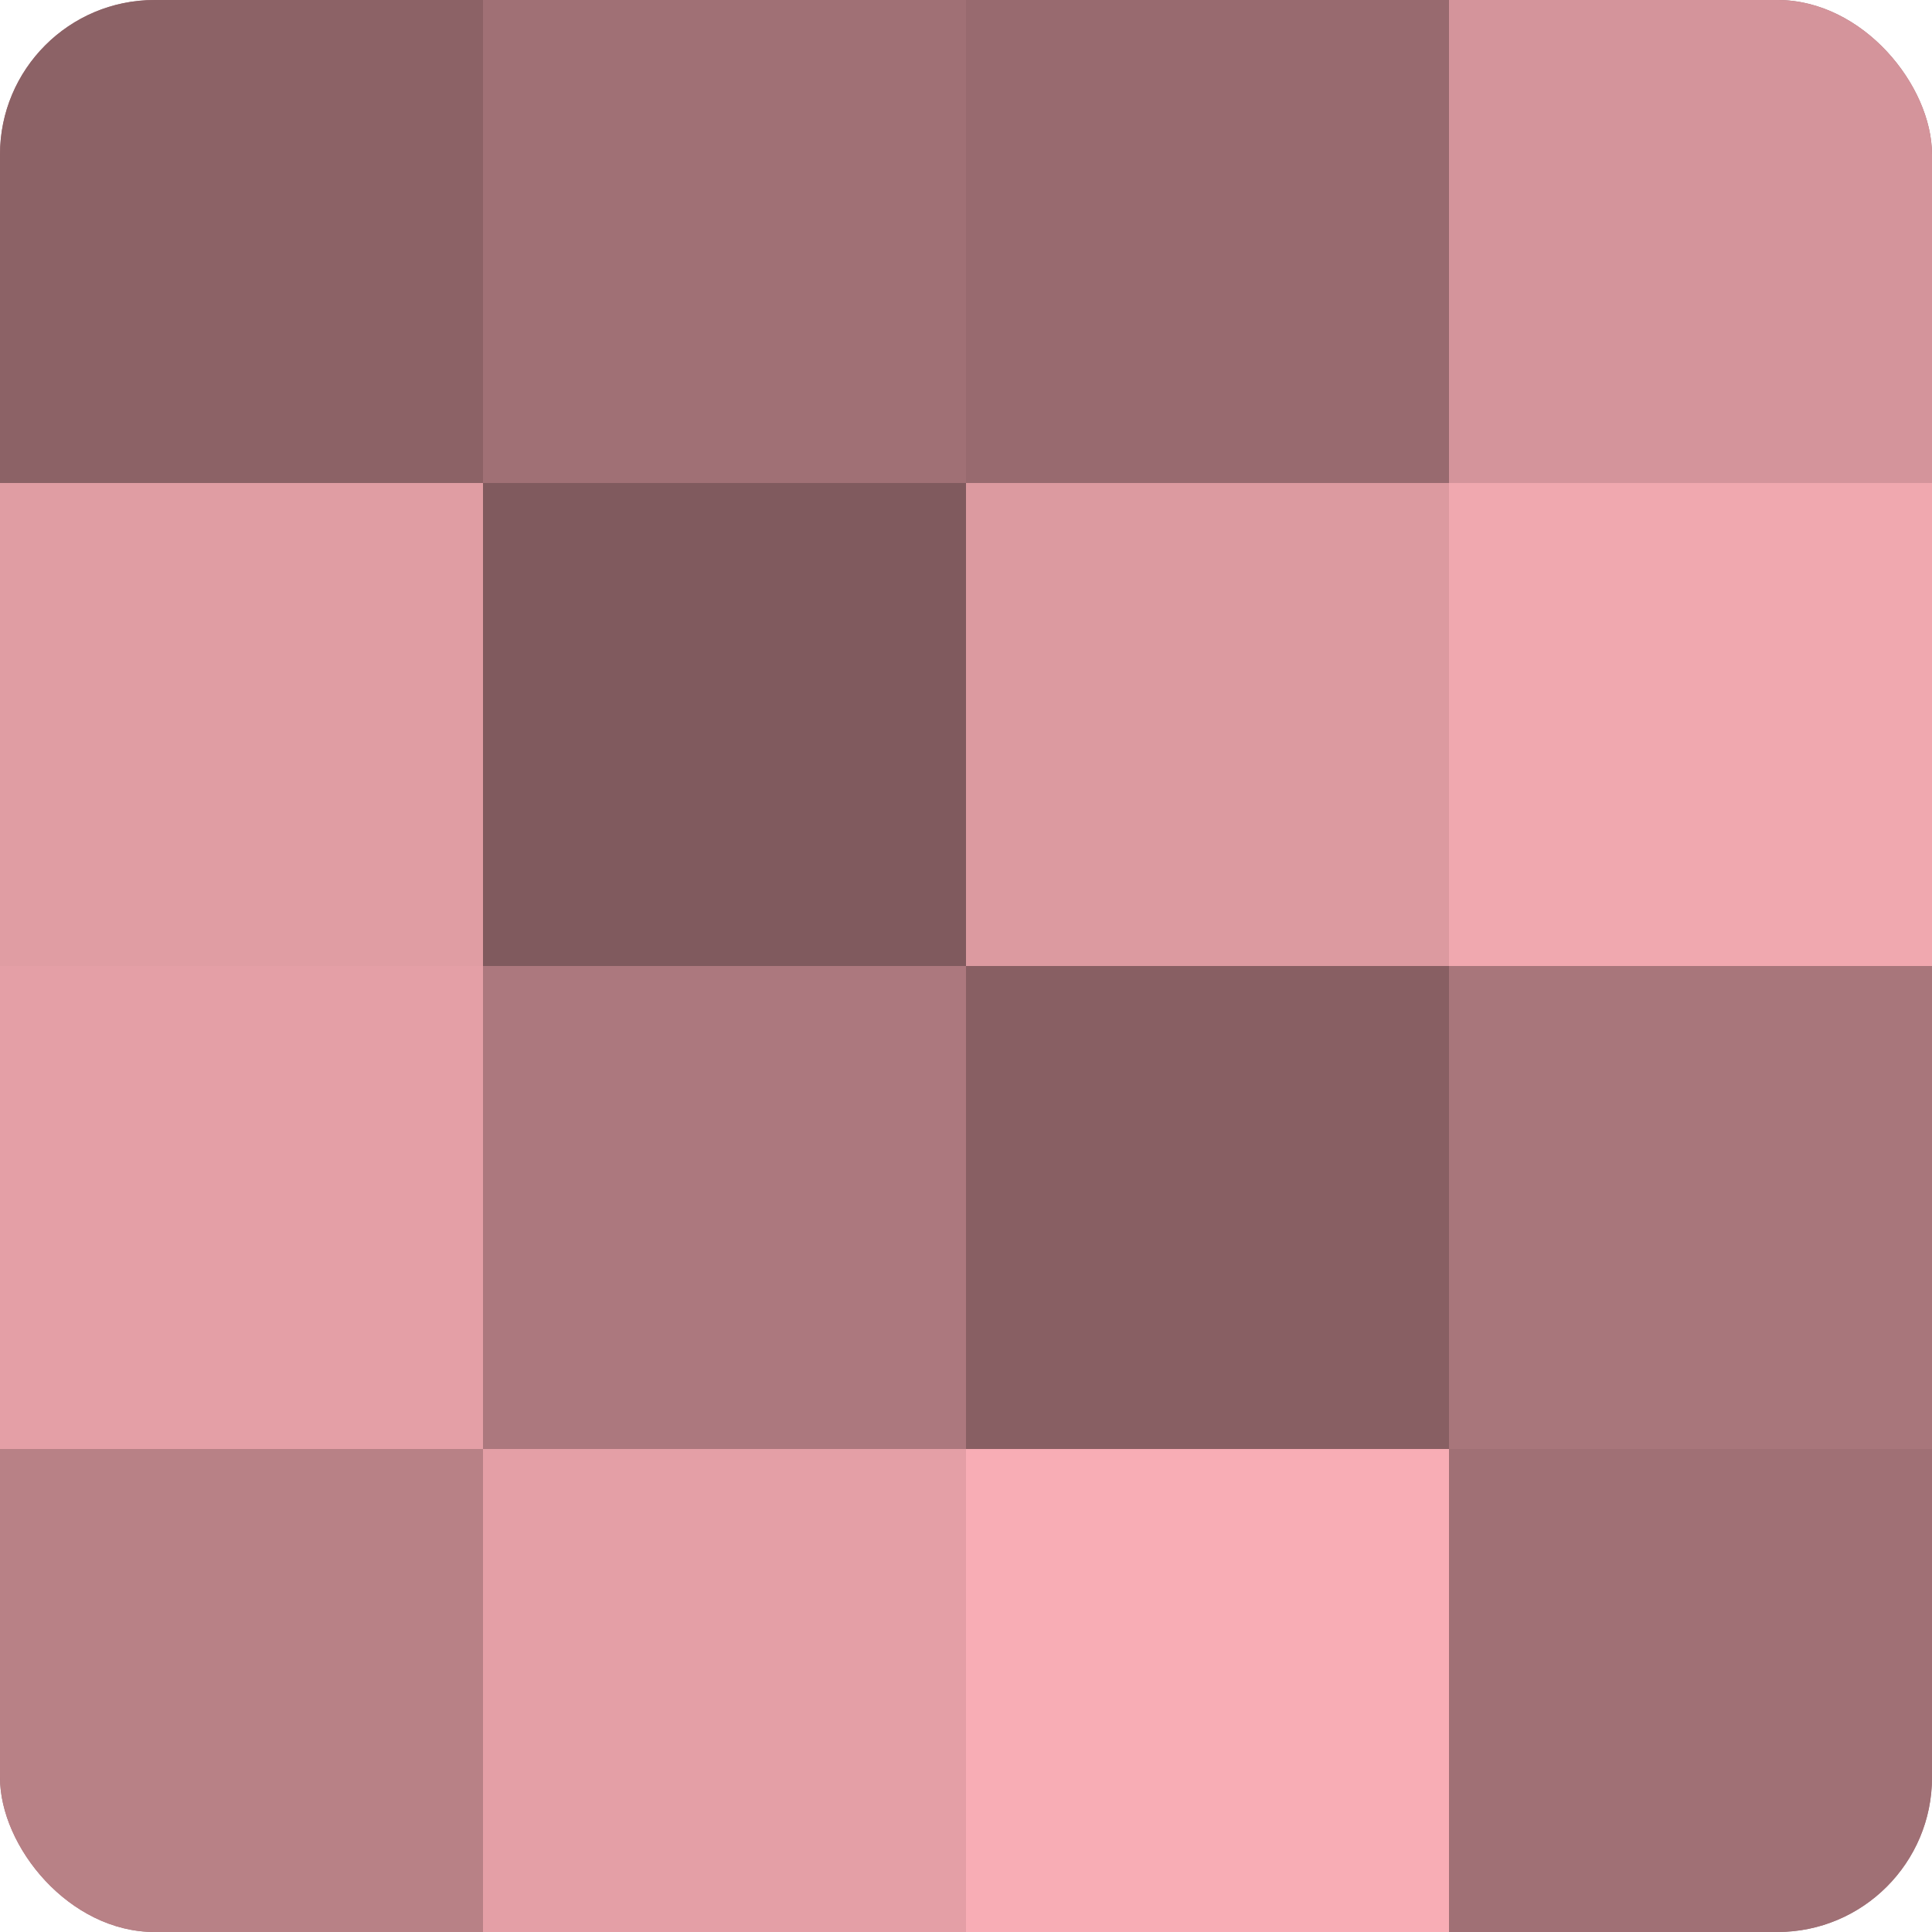
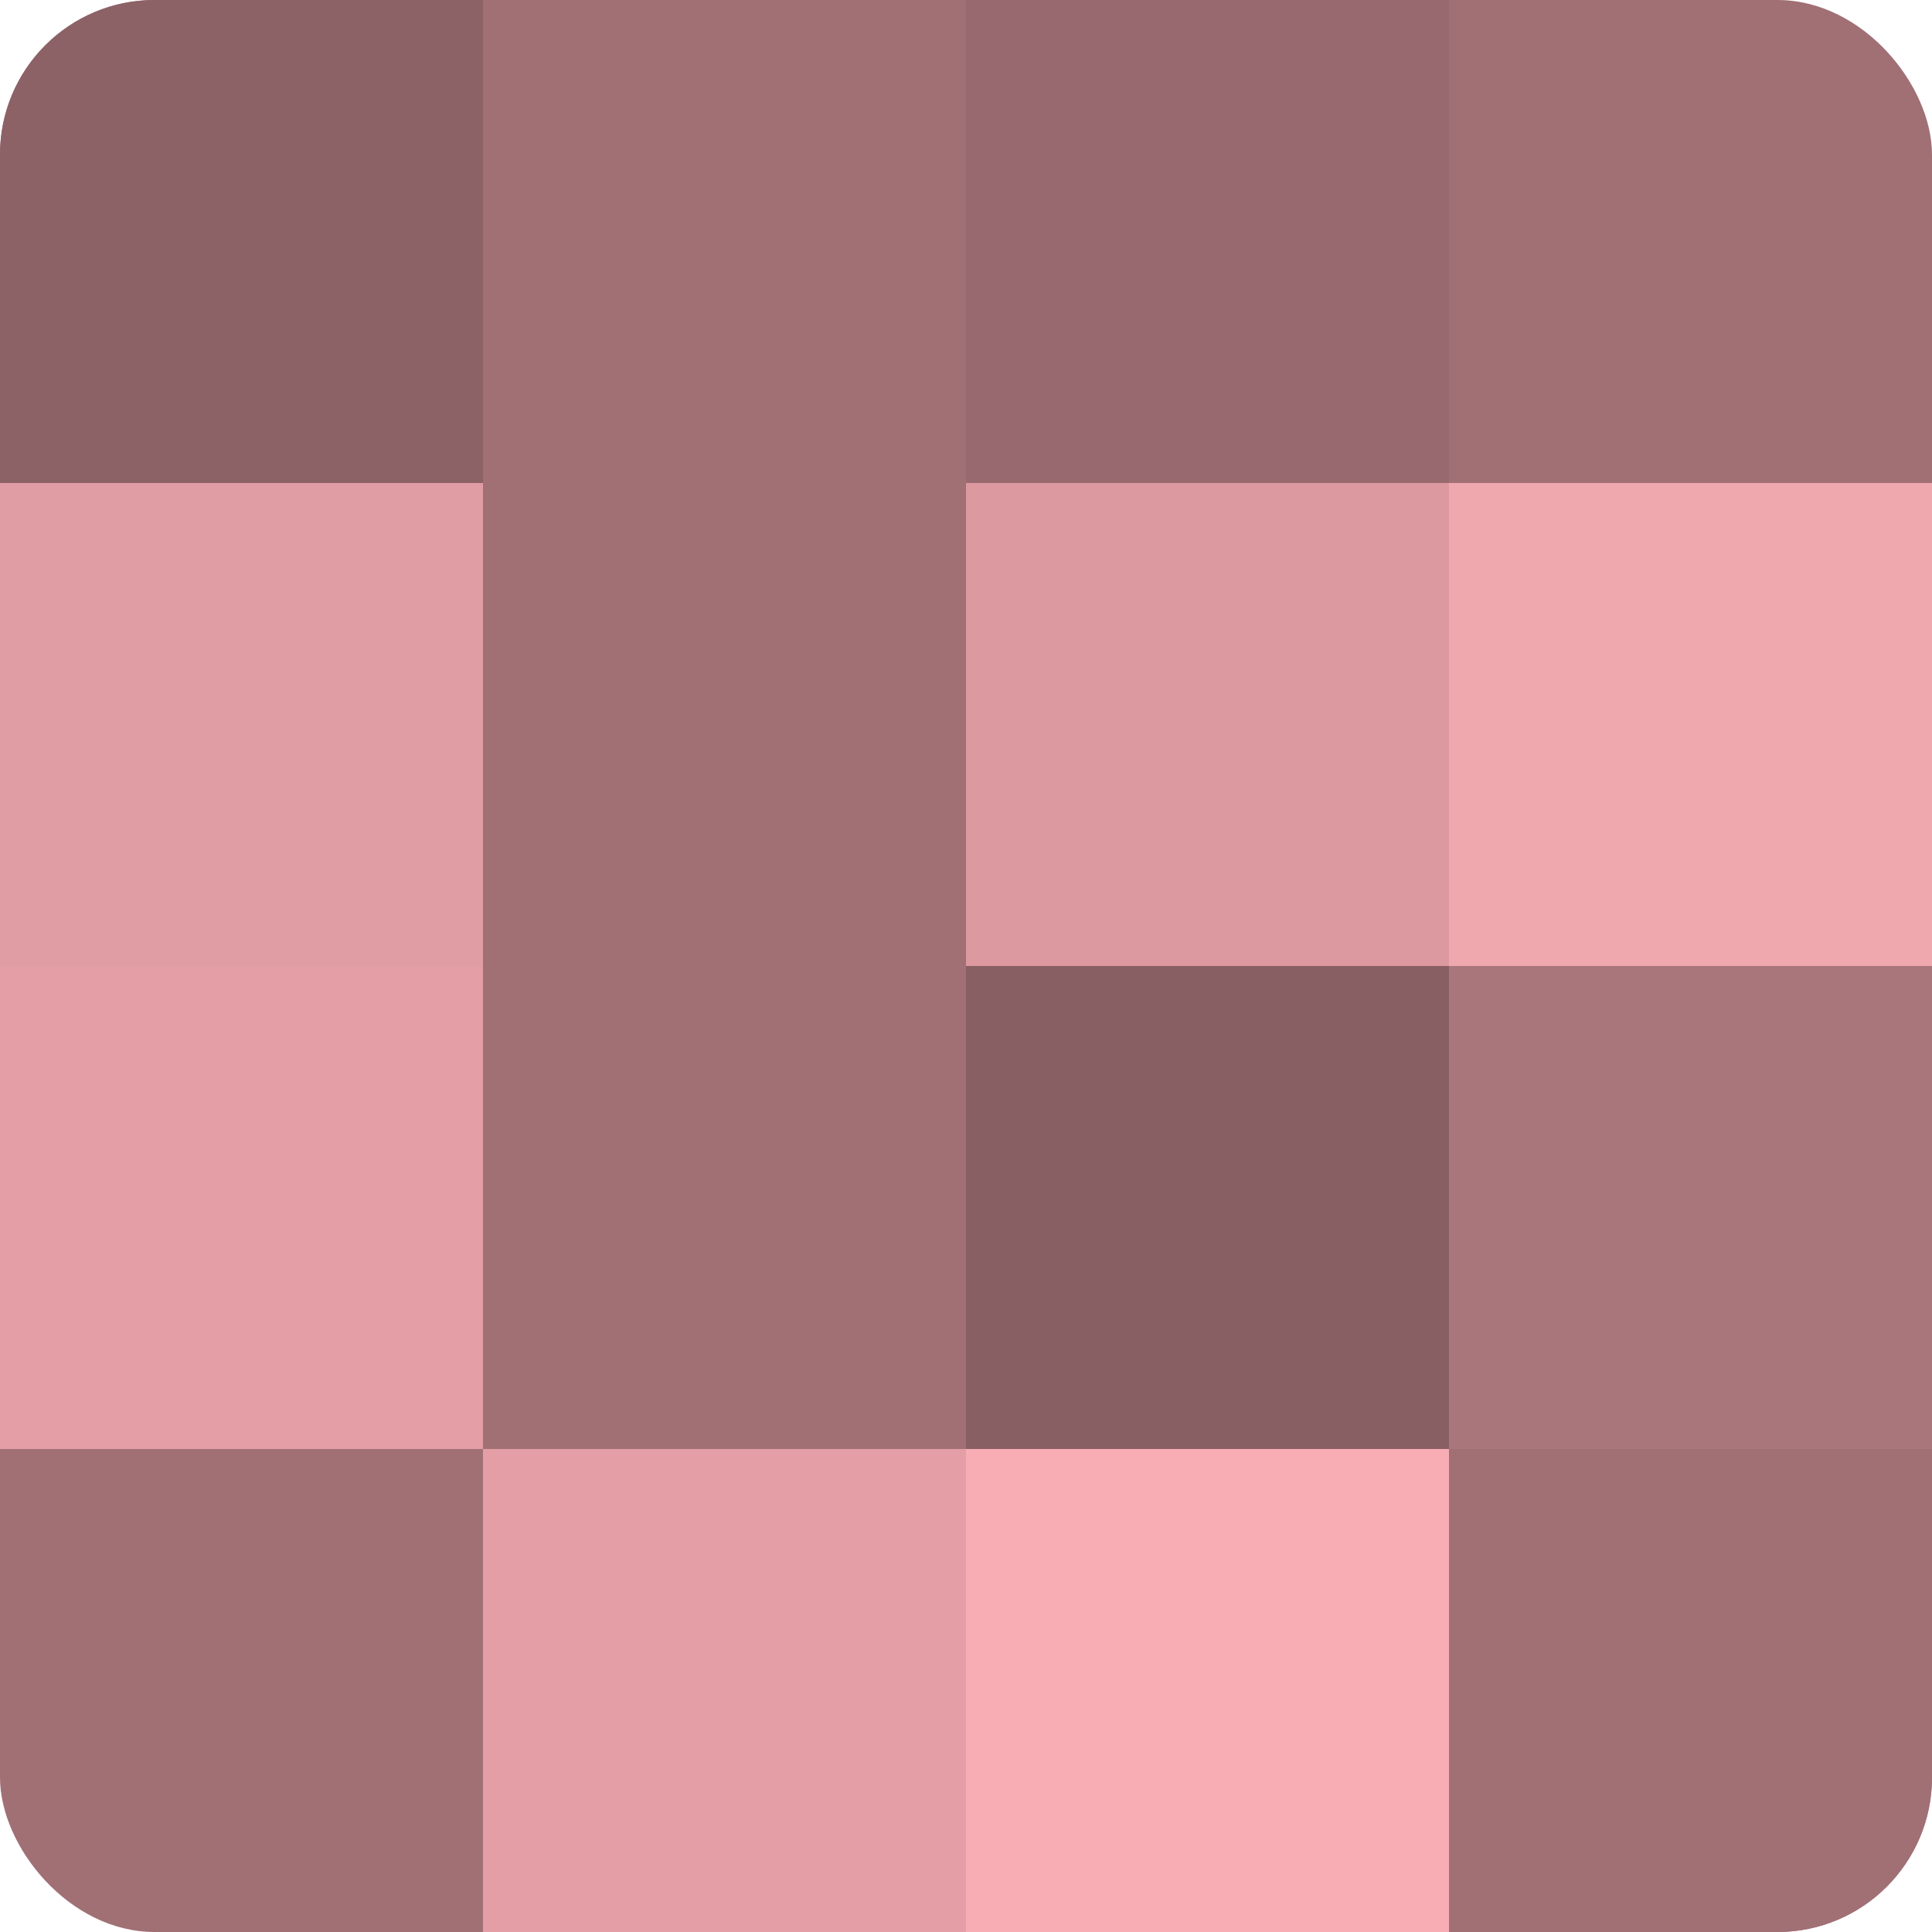
<svg xmlns="http://www.w3.org/2000/svg" width="60" height="60" viewBox="0 0 100 100" preserveAspectRatio="xMidYMid meet">
  <defs>
    <clipPath id="c" width="100" height="100">
      <rect width="100" height="100" rx="8" ry="8" />
    </clipPath>
  </defs>
  <g clip-path="url(#c)">
    <rect width="100" height="100" fill="#a07075" />
    <rect width="25" height="25" fill="#8c6266" />
    <rect y="25" width="25" height="25" fill="#e09da3" />
    <rect y="50" width="25" height="25" fill="#e49fa6" />
-     <rect y="75" width="25" height="25" fill="#b88186" />
    <rect x="25" width="25" height="25" fill="#a07075" />
-     <rect x="25" y="25" width="25" height="25" fill="#805a5e" />
-     <rect x="25" y="50" width="25" height="25" fill="#ac787e" />
    <rect x="25" y="75" width="25" height="25" fill="#e49fa6" />
    <rect x="50" width="25" height="25" fill="#986a6f" />
    <rect x="50" y="25" width="25" height="25" fill="#dc9aa0" />
    <rect x="50" y="50" width="25" height="25" fill="#885f63" />
    <rect x="50" y="75" width="25" height="25" fill="#f8adb5" />
-     <rect x="75" width="25" height="25" fill="#d4949b" />
    <rect x="75" y="25" width="25" height="25" fill="#f0a8af" />
    <rect x="75" y="50" width="25" height="25" fill="#a8767b" />
    <rect x="75" y="75" width="25" height="25" fill="#a07075" />
  </g>
</svg>